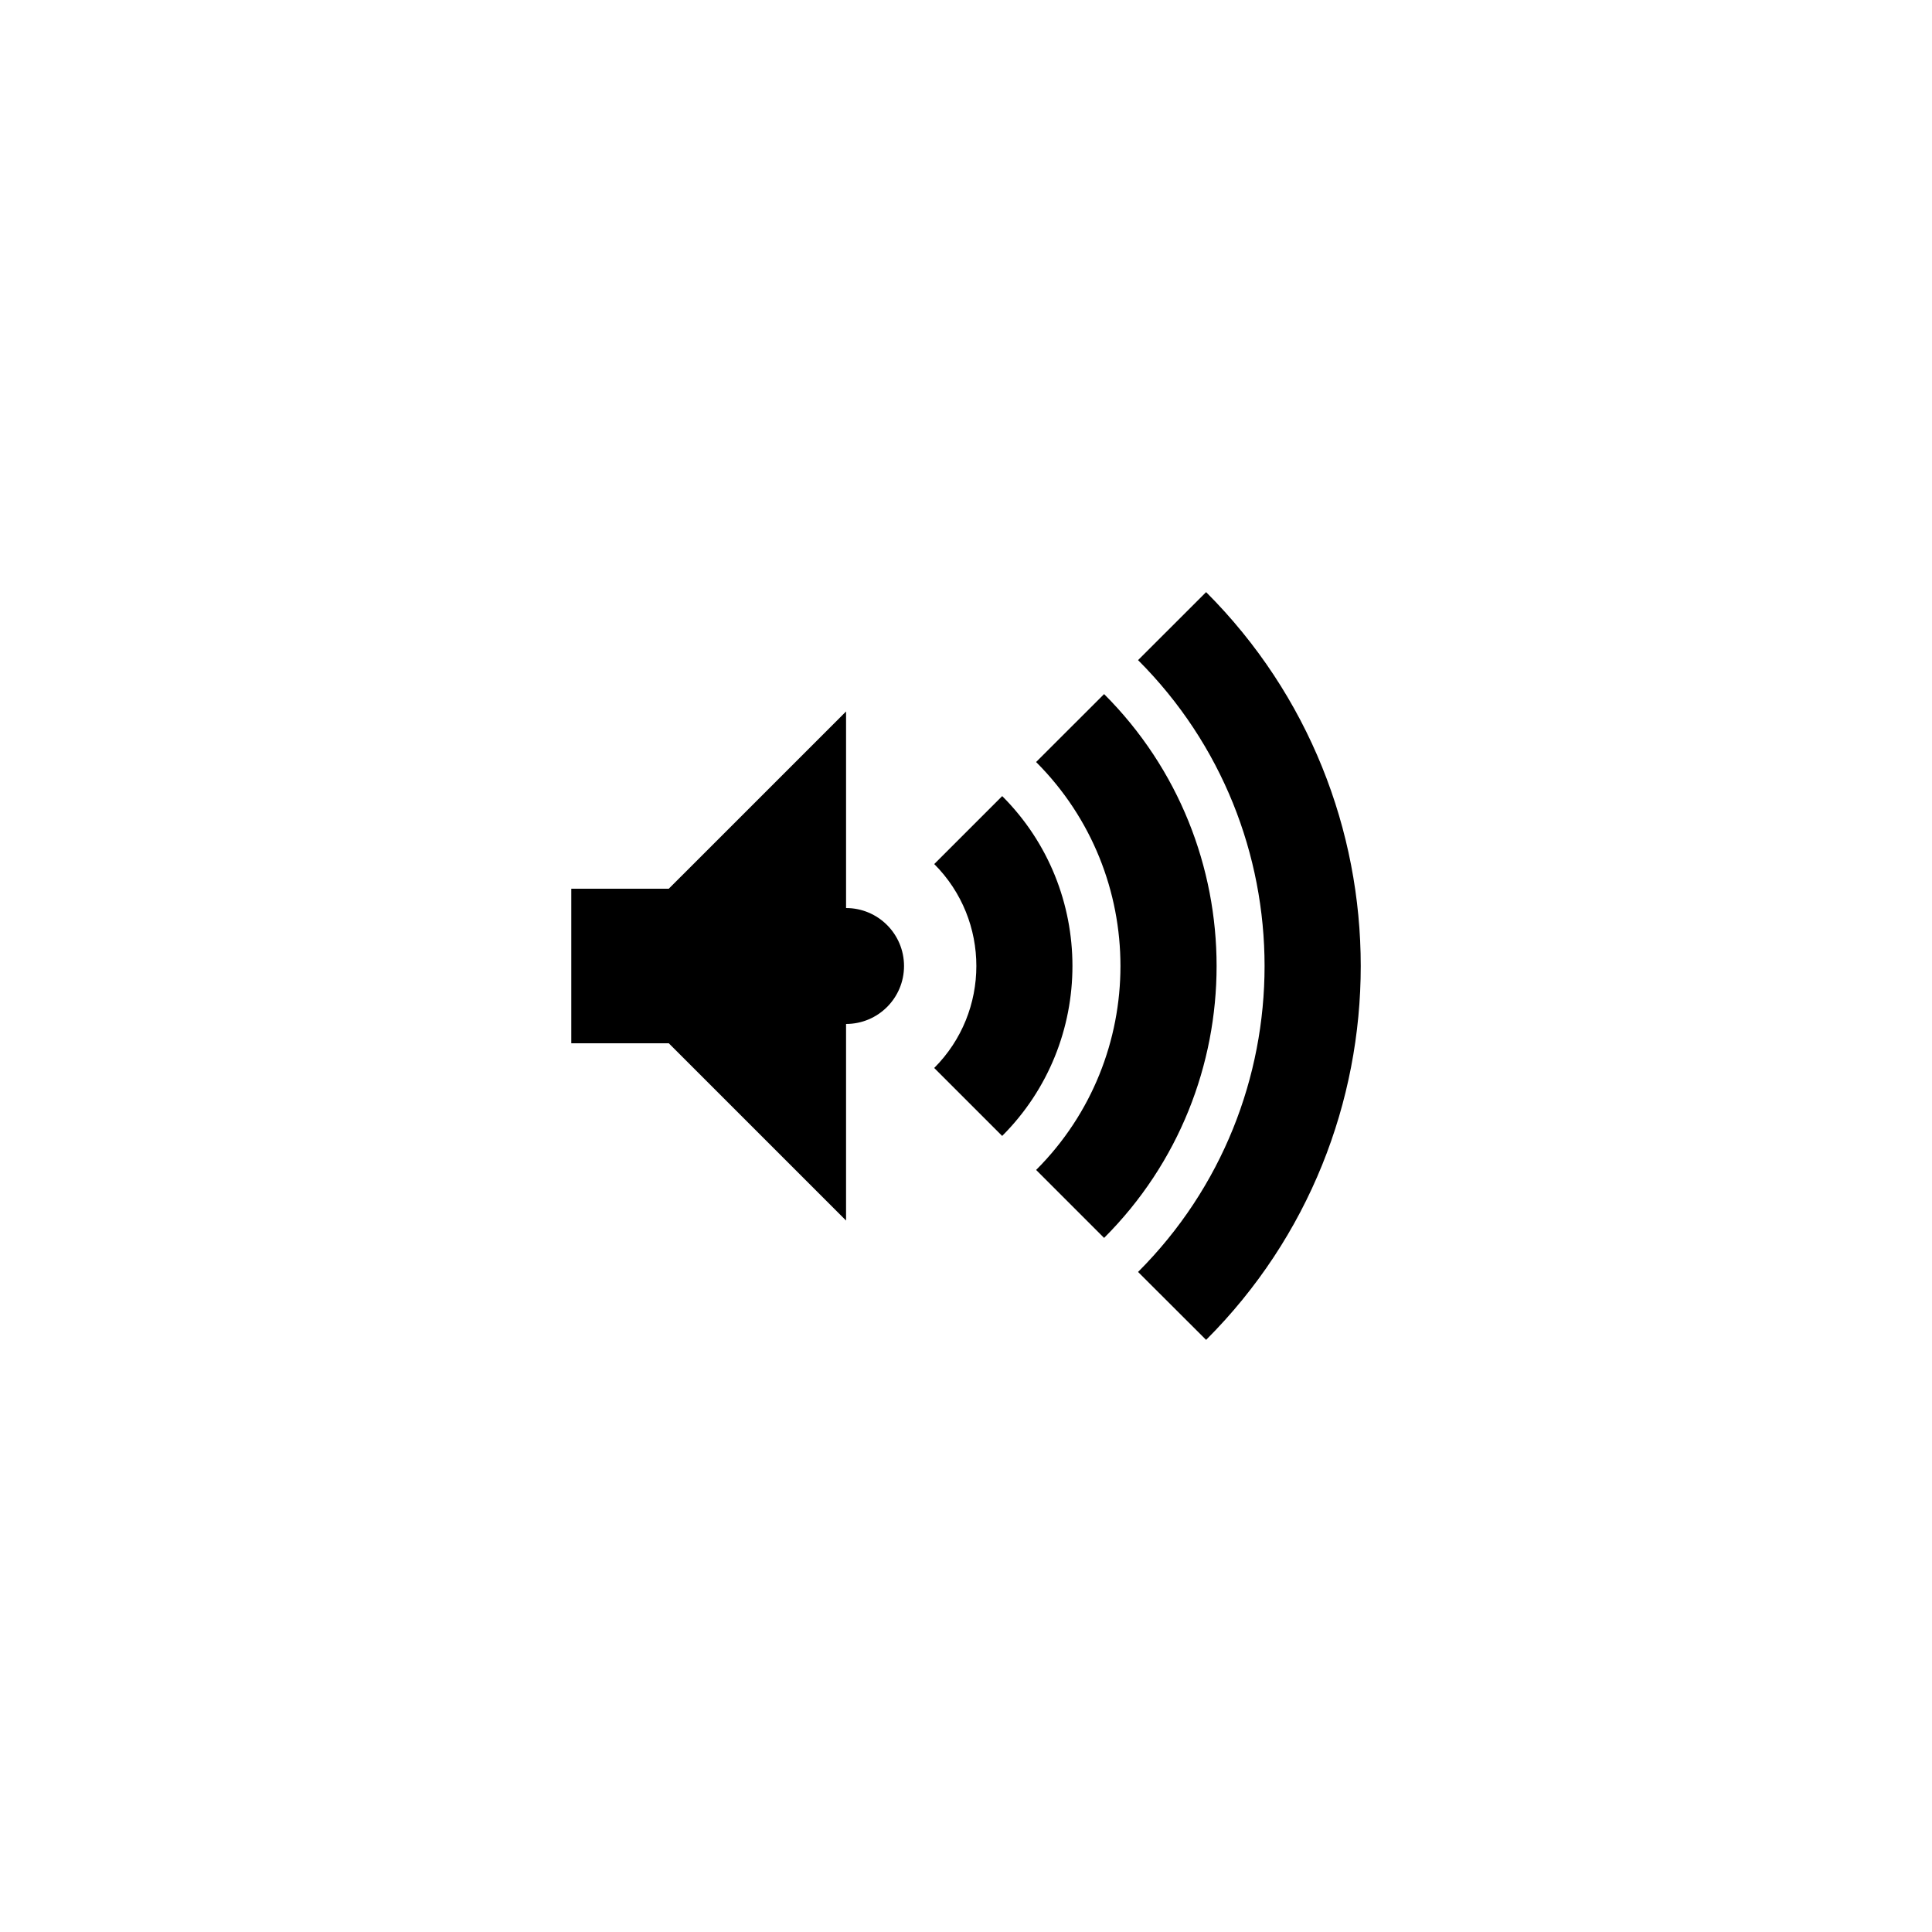
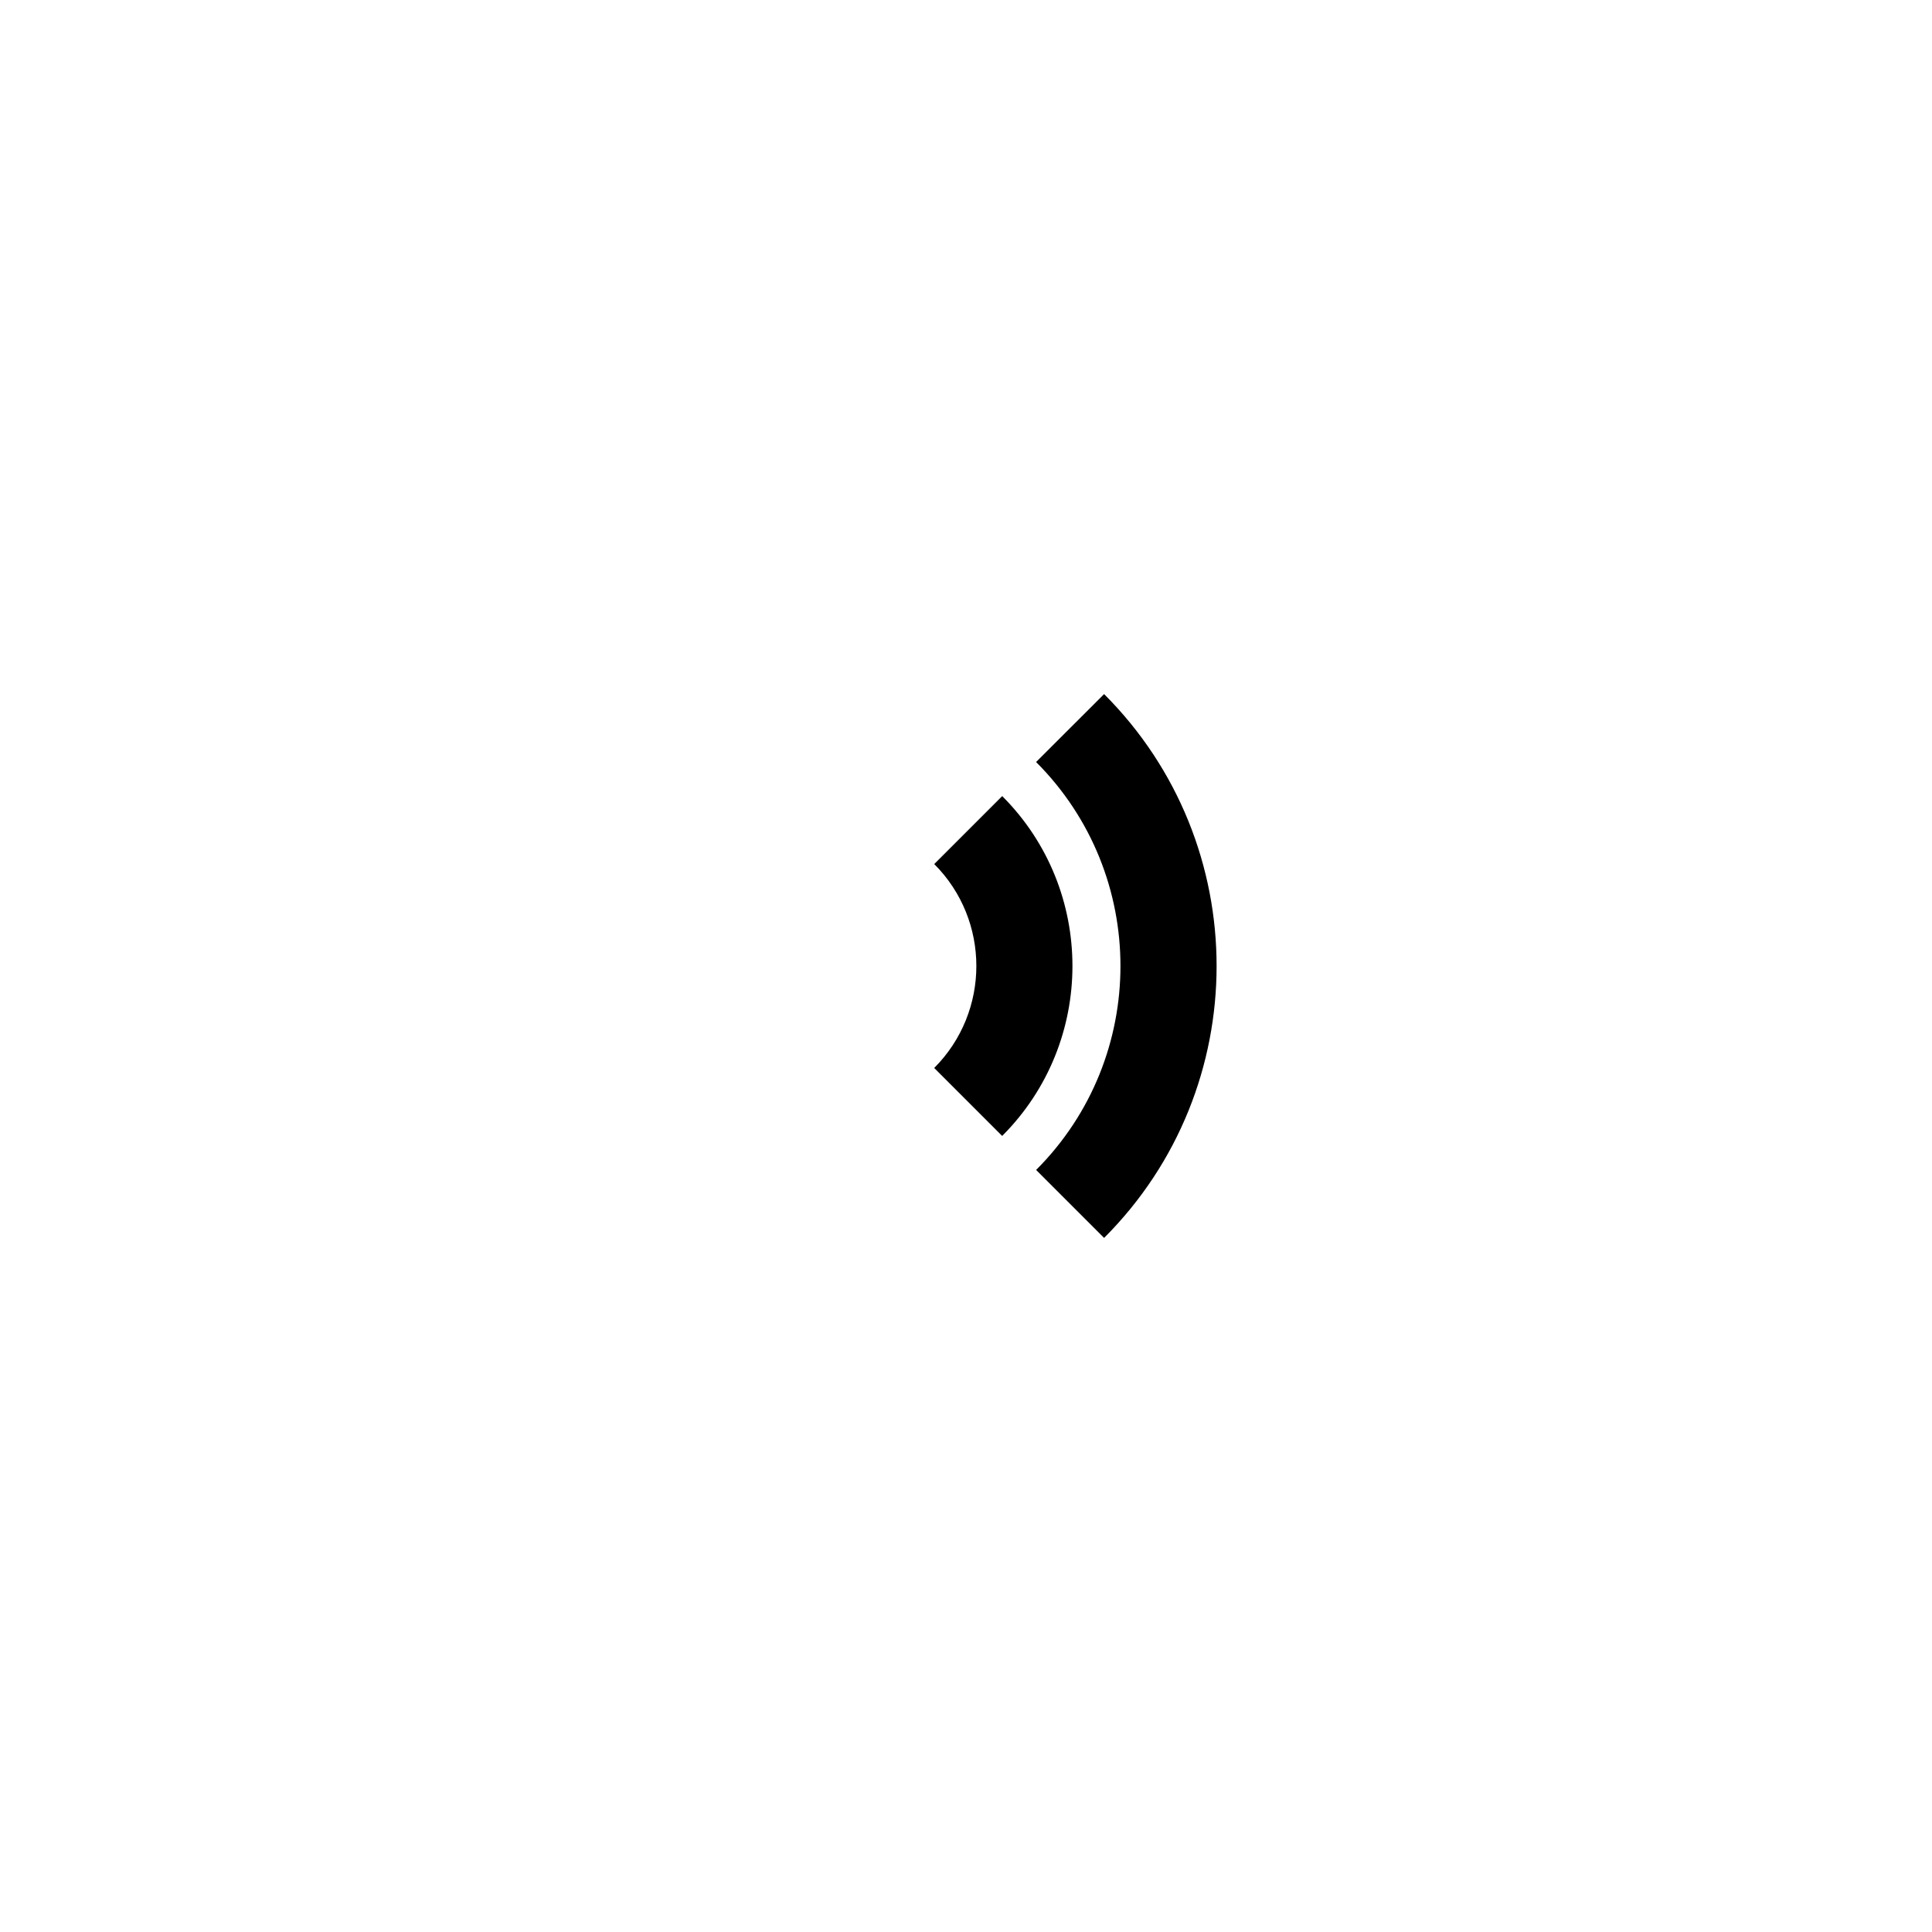
<svg xmlns="http://www.w3.org/2000/svg" version="1.1" id="Layer_1" x="0px" y="0px" width="50px" height="50px" viewBox="0 0 50 50" enable-background="new 0 0 50 50" xml:space="preserve">
  <g>
-     <path d="M31.214,15.324l-1.761,1.76c4.365,4.365,4.366,11.467,0,15.834l1.761,1.758C36.55,29.342,36.55,20.661,31.214,15.324z" />
    <path d="M28.574,17.963l-1.76,1.758c2.911,2.911,2.911,7.646,0.001,10.557l1.759,1.759C32.456,28.158,32.456,21.843,28.574,17.963z   " />
    <path d="M25.937,20.603l-1.759,1.759c1.454,1.455,1.453,3.822-0.001,5.277l1.759,1.759C28.361,26.973,28.361,23.026,25.937,20.603z   " />
-     <path d="M21.896,23.5v-5.087L17.308,23h-2.523v4h2.523l4.588,4.588V26.5c0.828,0,1.5-0.67,1.5-1.5   C23.396,24.171,22.724,23.5,21.896,23.5z" />
  </g>
</svg>